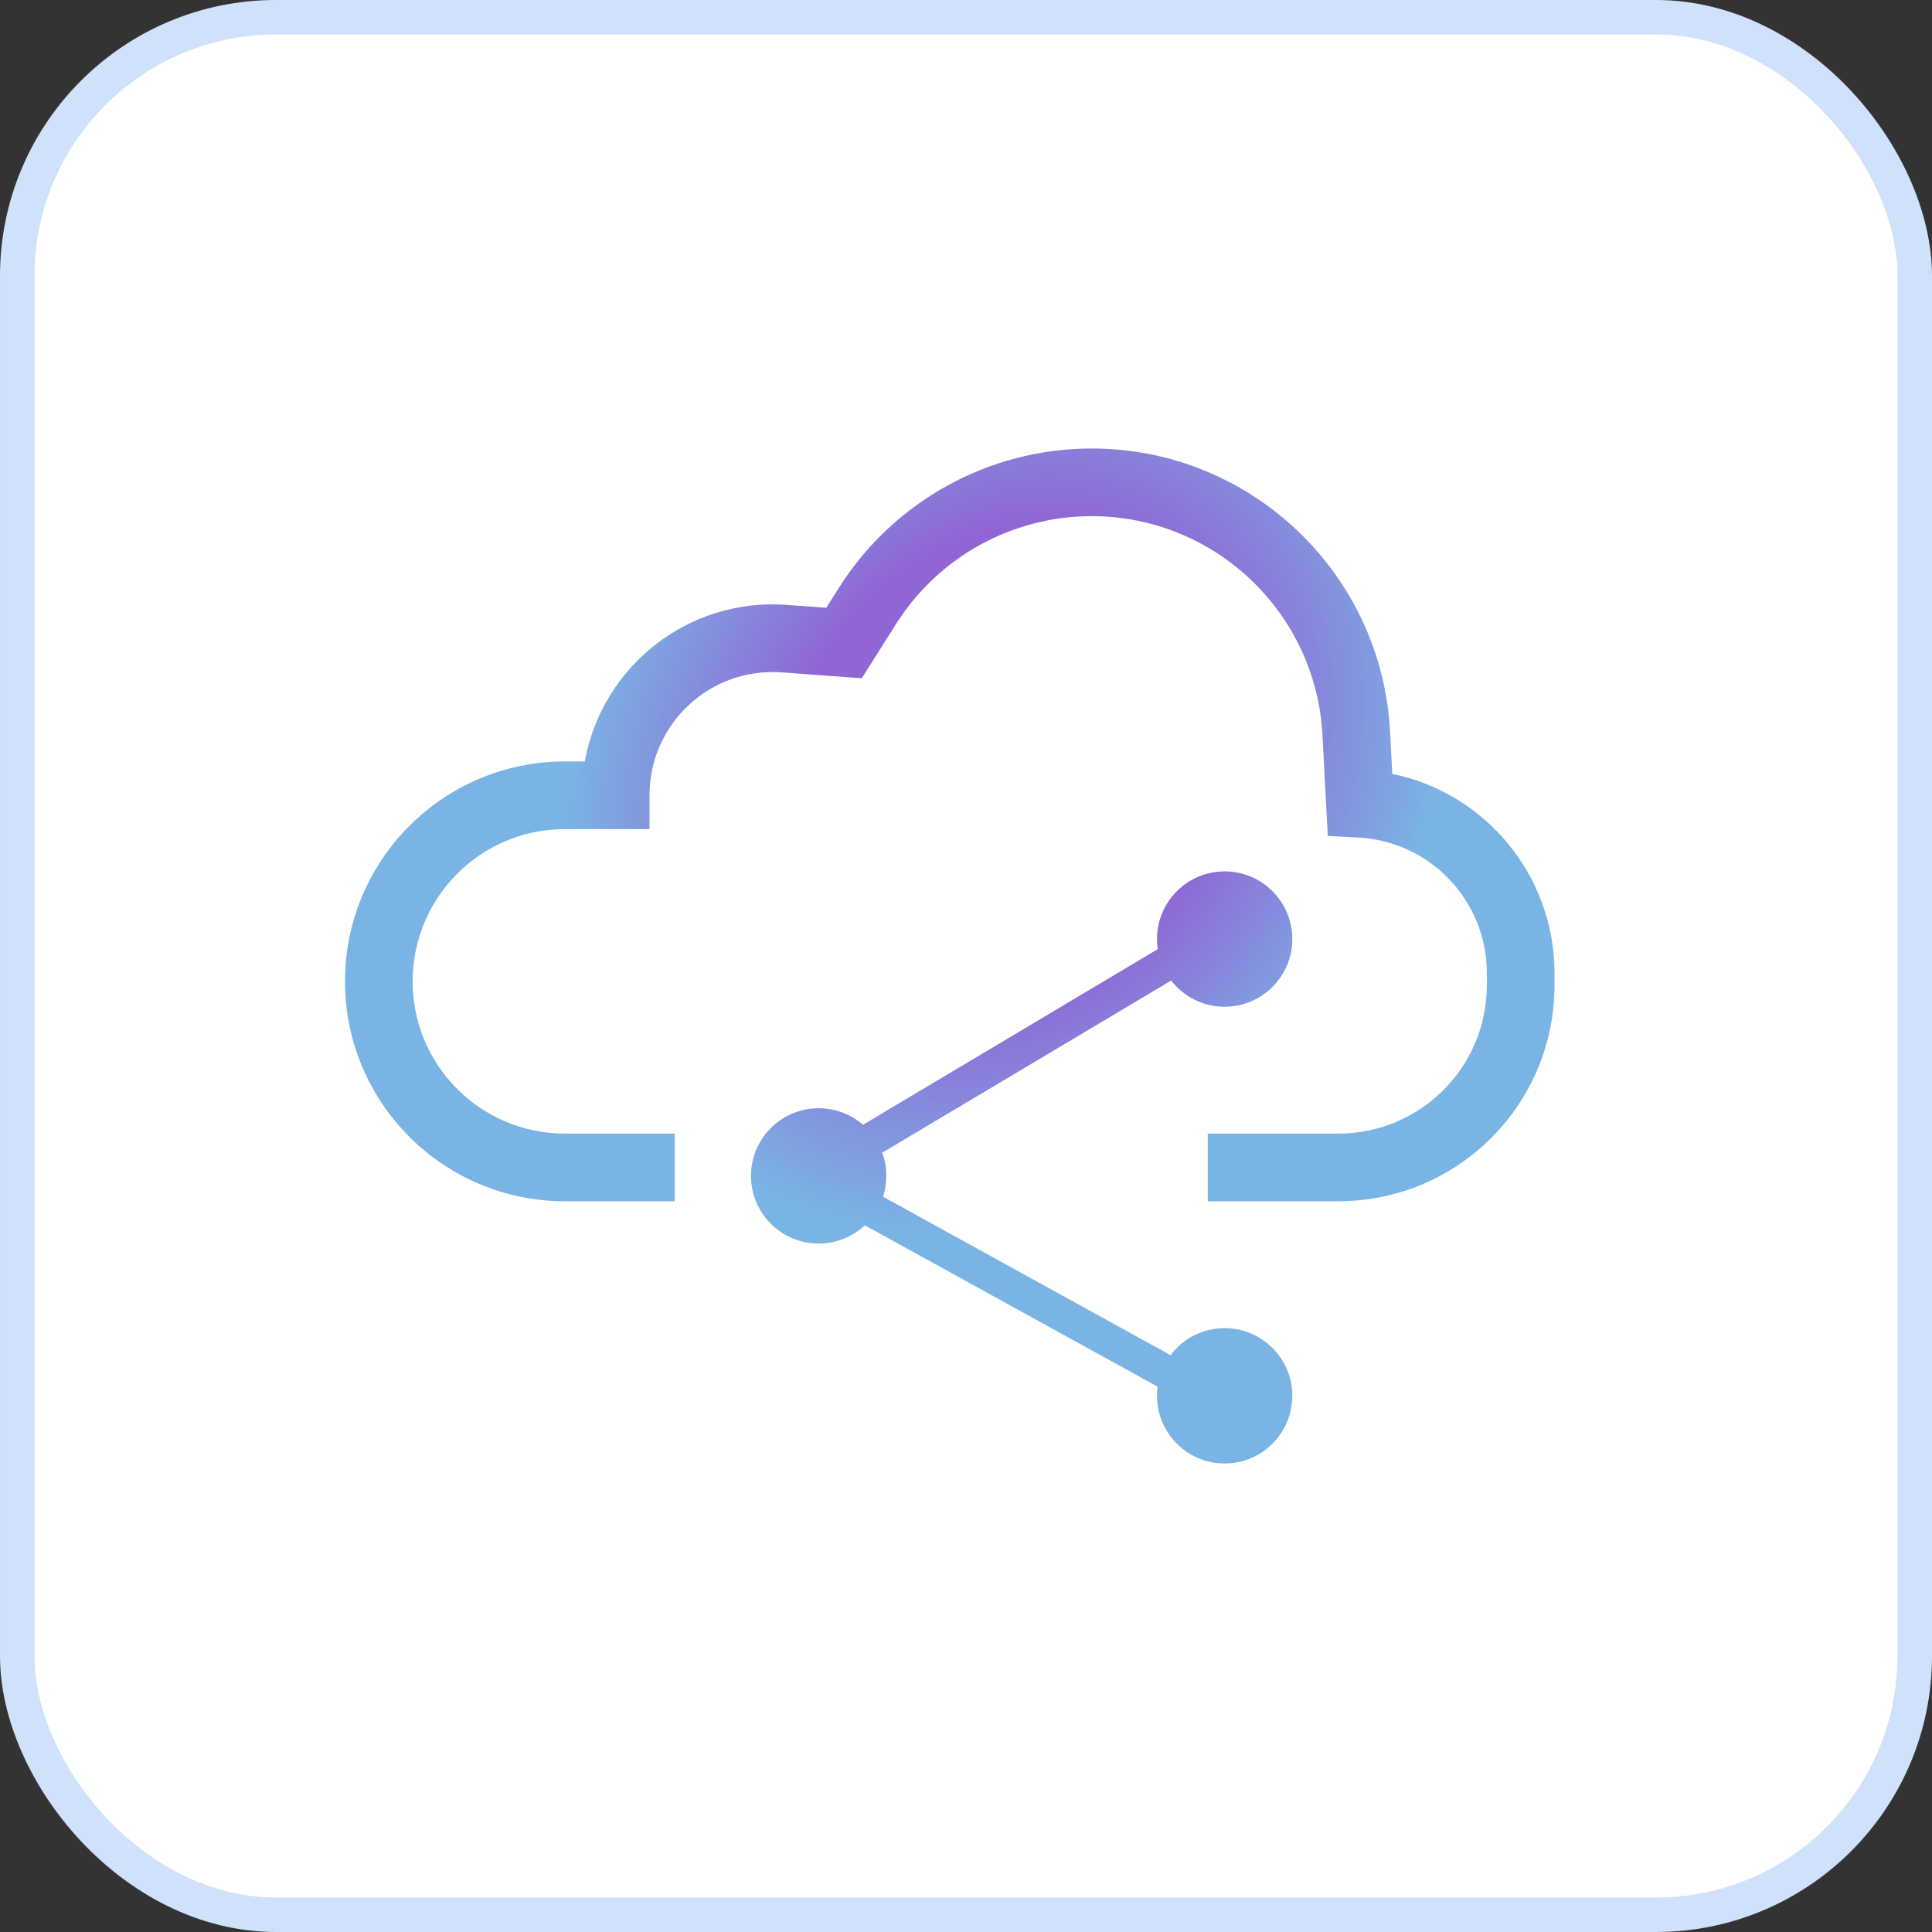
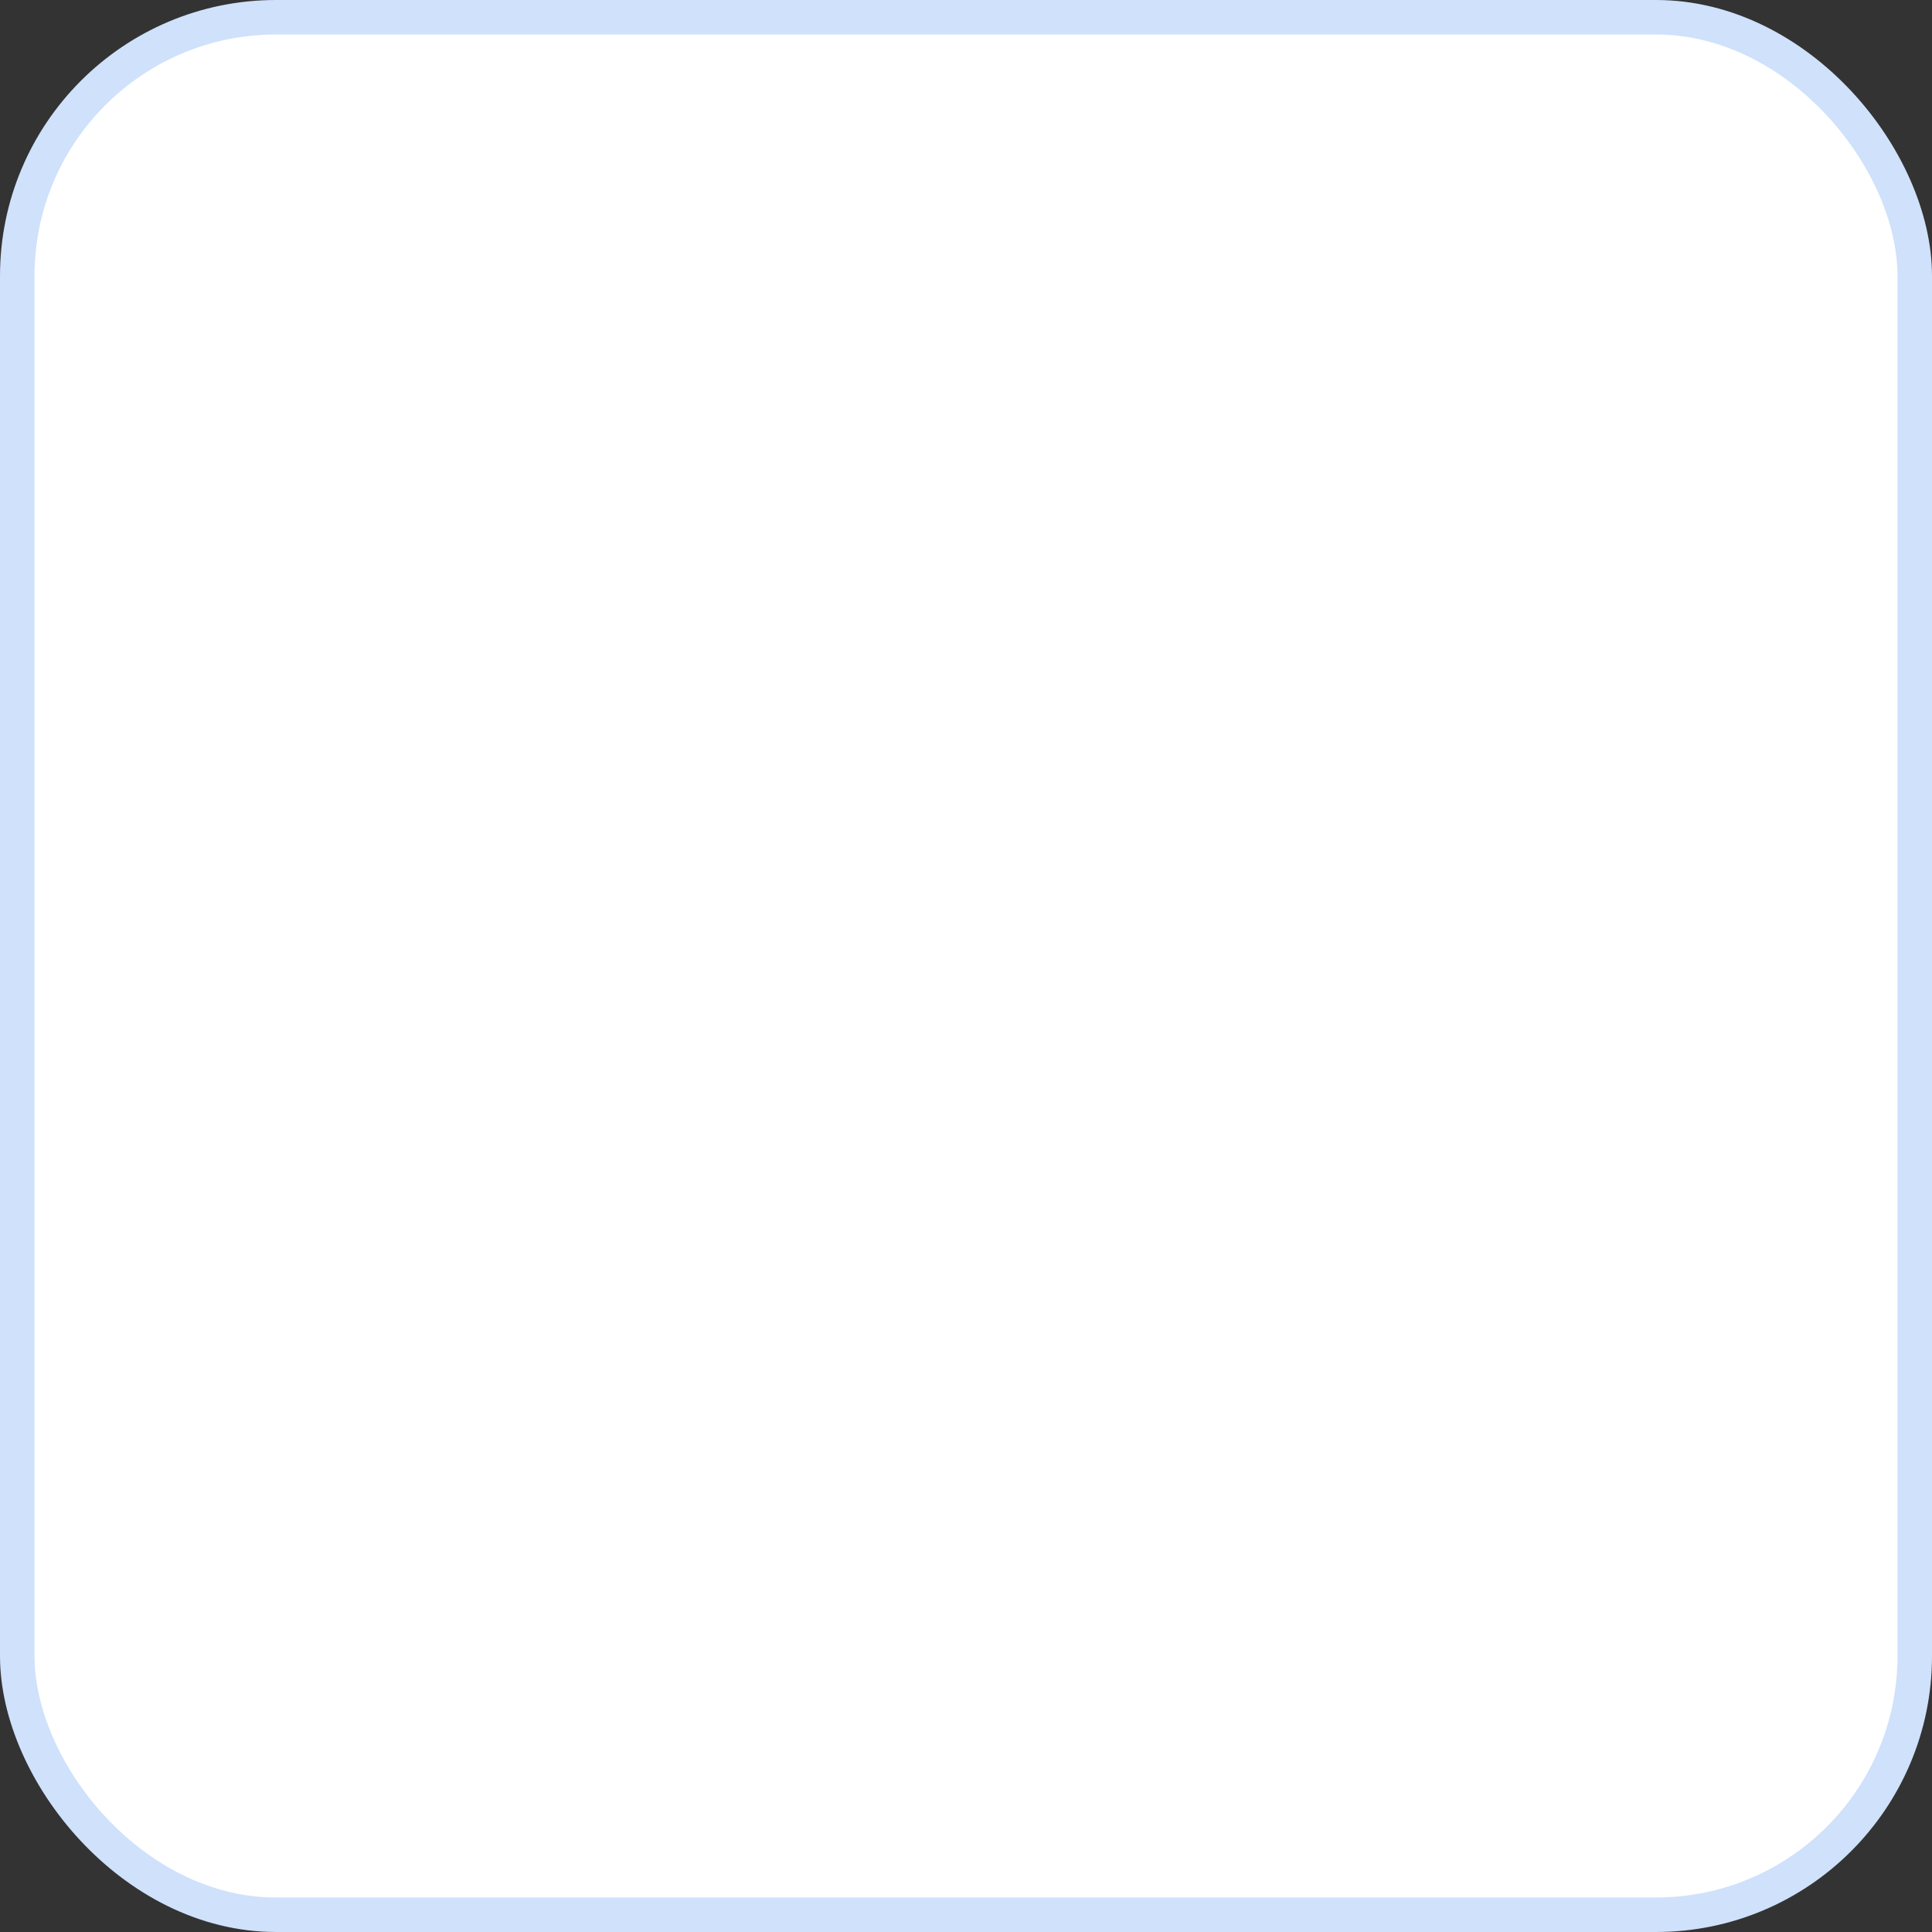
<svg xmlns="http://www.w3.org/2000/svg" width="56" height="56" viewBox="0 0 56 56" fill="none">
  <rect x="0" y="0" width="56" height="56" fill="#333333" stroke="none" />
  <rect x="0.5" y="0.5" width="55" height="55" rx="7.5" fill="white" stroke="#CFE1FB" />
-   <path d="M25.975 18.084C27.203 16.14 29.341 14.961 31.641 14.961C35.205 14.961 38.146 17.751 38.333 21.311L38.487 24.23L39.368 24.276C41.459 24.386 43.097 26.113 43.097 28.207V28.555C43.097 30.932 41.17 32.858 38.794 32.858H35.007V34.819H38.794C42.254 34.819 45.058 32.015 45.058 28.555V28.207C45.058 25.372 43.054 22.986 40.356 22.431L40.292 21.207C40.05 16.607 36.248 13 31.641 13C28.668 13 25.904 14.524 24.316 17.037L23.95 17.617L22.808 17.533C19.933 17.32 17.439 19.335 16.951 22.071H16.374C12.854 22.071 10 24.925 10 28.445C10 31.966 12.854 34.819 16.374 34.819H19.561V32.858H16.374C13.937 32.858 11.961 30.883 11.961 28.445C11.961 26.008 13.937 24.032 16.374 24.032H18.826V23.052C18.826 20.974 20.591 19.335 22.663 19.489L24.979 19.66L25.975 18.084Z" fill="url(#paint0_radial_7413_5385)" />
-   <path d="M37.458 27.22C37.458 28.303 36.58 29.181 35.497 29.181C34.867 29.181 34.306 28.884 33.947 28.422L25.572 33.411C25.649 33.621 25.69 33.848 25.69 34.084C25.69 34.295 25.657 34.498 25.596 34.688L33.929 39.28C34.287 38.804 34.856 38.497 35.497 38.497C36.58 38.497 37.458 39.375 37.458 40.458C37.458 41.541 36.58 42.42 35.497 42.42C34.414 42.42 33.536 41.541 33.536 40.458C33.536 40.368 33.542 40.279 33.553 40.192L25.068 35.517C24.718 35.845 24.247 36.045 23.729 36.045C22.646 36.045 21.768 35.167 21.768 34.084C21.768 33.001 22.646 32.123 23.729 32.123C24.221 32.123 24.67 32.303 25.014 32.602L33.557 27.512C33.543 27.417 33.536 27.319 33.536 27.22C33.536 26.136 34.414 25.258 35.497 25.258C36.58 25.258 37.458 26.136 37.458 27.22Z" fill="url(#paint1_radial_7413_5385)" />
  <defs>
    <radialGradient id="paint0_radial_7413_5385" cx="0" cy="0" r="1" gradientUnits="userSpaceOnUse" gradientTransform="translate(29.123 22.071) rotate(-146.634) scale(12.036 14.342)">
      <stop stop-color="#8E6DD6" />
      <stop offset="0.49" stop-color="#9064D4" />
      <stop offset="1" stop-color="#7AB4E5" />
    </radialGradient>
    <radialGradient id="paint1_radial_7413_5385" cx="0" cy="0" r="1" gradientUnits="userSpaceOnUse" gradientTransform="translate(29.123 22.071) rotate(-146.634) scale(12.036 14.342)">
      <stop stop-color="#8E6DD6" />
      <stop offset="0.49" stop-color="#9064D4" />
      <stop offset="1" stop-color="#7AB4E5" />
    </radialGradient>
  </defs>
</svg>